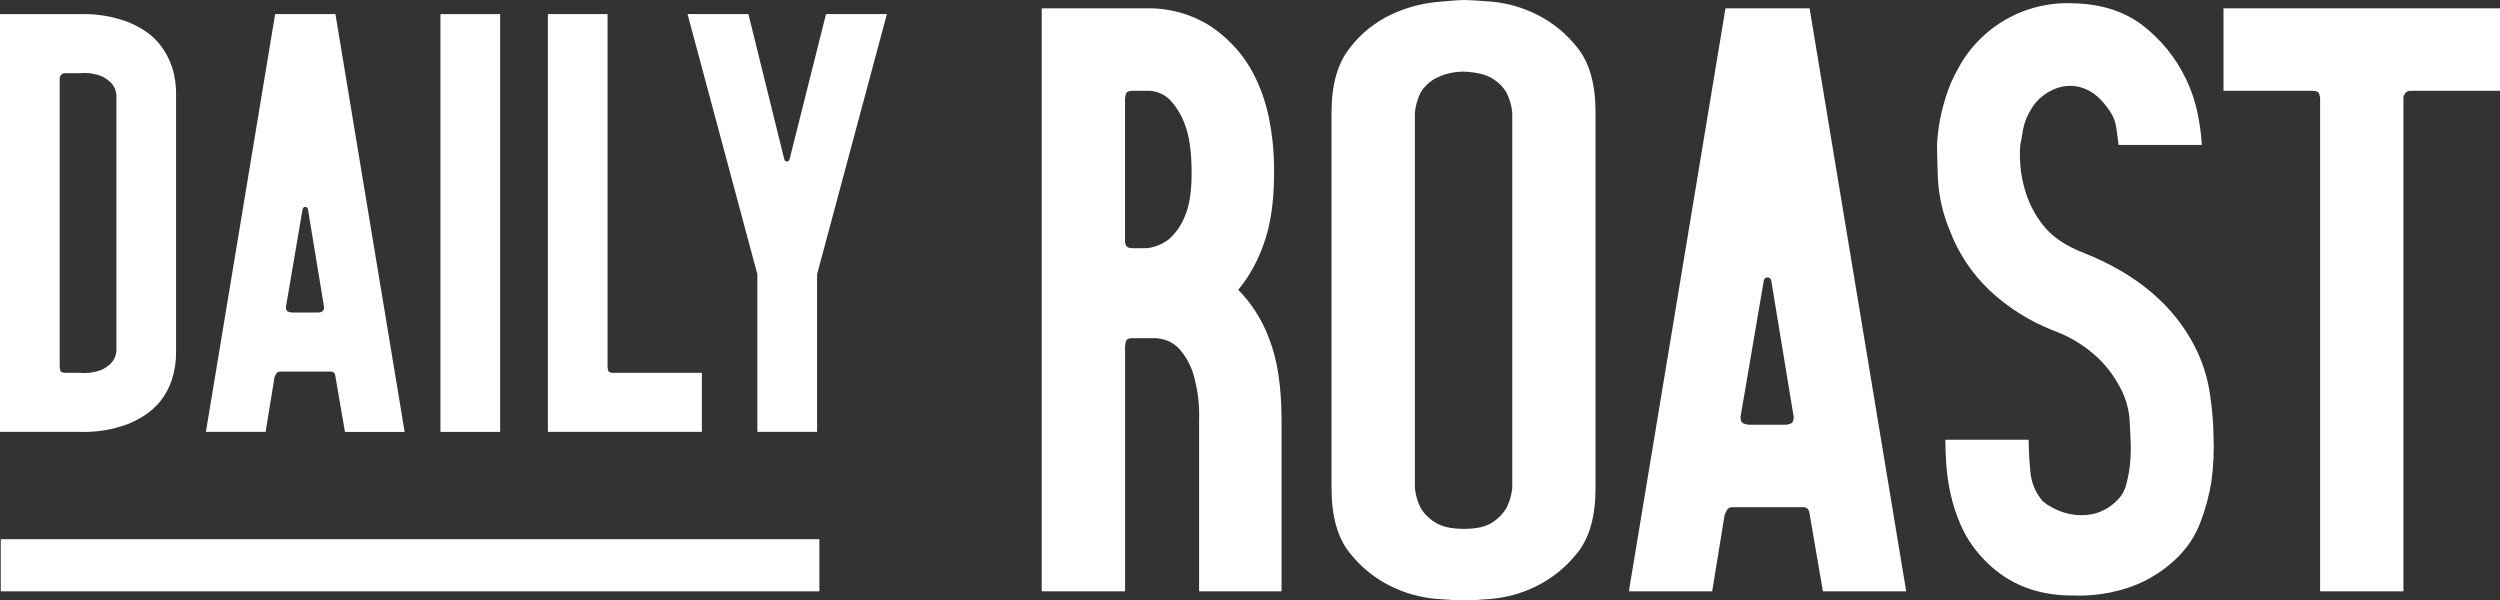
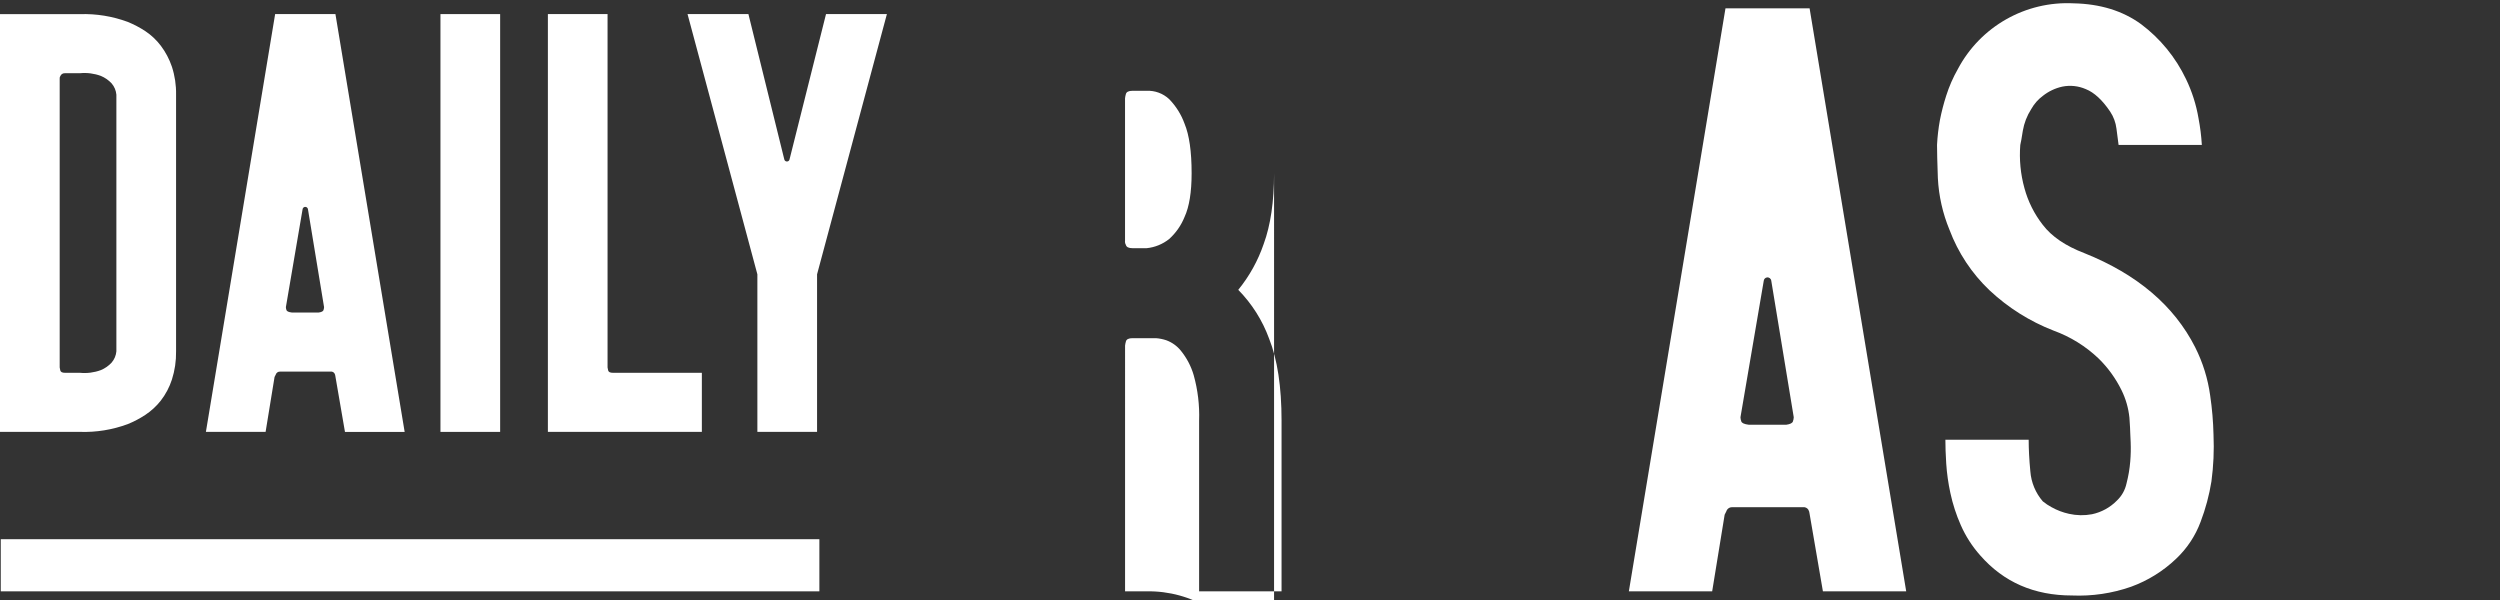
<svg xmlns="http://www.w3.org/2000/svg" version="1.1" id="Ebene_1" x="0px" y="0px" viewBox="0 0 601.179 144.402" style="enable-background:new 0 0 601.179 144.402;" xml:space="preserve">
  <rect x="0" y="0" width="601.179" height="144.402" fill="#333333" stroke="none" />
  <style type="text/css">
	.st0{fill:#FFFFFF;}
</style>
  <rect x="0.184" y="129.663" class="st0" width="196.852" height="12.537" />
  <path class="st0" d="M27.987,22.774c-0.087-1.007-0.488-1.961-1.148-2.726c-0.724-0.775-1.605-1.387-2.584-1.794  c-1.604-0.592-3.321-0.813-5.022-0.648h-3.588c-0.501-0.045-0.971,0.249-1.149,0.719c-0.117,0.167-0.168,0.371-0.144,0.574v69.459  c0.027,0.243,0.076,0.484,0.144,0.719c0.094,0.382,0.477,0.573,1.149,0.573h3.588c1.702,0.166,3.419-0.056,5.022-0.65  c0.981-0.406,1.863-1.02,2.584-1.8c0.66-0.765,1.062-1.719,1.148-2.726V22.774z M19.233,3.4c3.912-0.127,7.811,0.506,11.482,1.864  c1.481,0.601,2.899,1.346,4.233,2.225c1.432,0.954,2.694,2.143,3.732,3.516c1.146,1.524,2.041,3.22,2.654,5.025  c0.711,2.176,1.051,4.456,1.006,6.744v61.709c0.04,2.312-0.299,4.615-1.006,6.817c-0.591,1.813-1.489,3.512-2.654,5.022  c-1.051,1.341-2.312,2.504-3.732,3.445c-1.334,0.88-2.752,1.625-4.233,2.224c-3.67,1.36-7.57,1.994-11.482,1.866H0V3.4H19.233z" />
  <path class="st0" d="M68.746,73.86c0.01,0.246,0.059,0.488,0.143,0.719c0.095,0.288,0.525,0.479,1.292,0.574h6.459  c0.667-0.095,1.05-0.286,1.149-0.574c0.083-0.231,0.131-0.474,0.142-0.719l-3.874-23.537c-0.042-0.357-0.366-0.612-0.723-0.57  c-0.299,0.035-0.535,0.271-0.57,0.57L68.746,73.86z M97.308,103.86H82.955l-2.3-13.347c-0.018-0.252-0.091-0.498-0.215-0.718  c-0.199-0.316-0.565-0.484-0.934-0.431H67.31c-0.458-0.014-0.868,0.281-1,0.719l-0.288,0.573l-2.152,13.2H49.514L66.163,3.39h14.5  L97.308,103.86z" />
  <rect x="105.917" y="3.39" class="st0" width="14.353" height="100.468" />
  <path class="st0" d="M146.1,88.357c0.027,0.243,0.075,0.483,0.143,0.718c0.095,0.383,0.478,0.573,1.15,0.573h21.383v14.209h-37.025  V3.39H146.1V88.357z" />
  <path class="st0" d="M198.632,3.39h14.64L196.48,65.966v37.892h-14.353V65.966L165.334,3.39h14.64l8.612,34.877  c0.042,0.356,0.365,0.611,0.722,0.569c0.298-0.035,0.534-0.271,0.569-0.569L198.632,3.39z" />
-   <path class="st0" d="M286.551,41.657c0-5.207-0.567-9.178-1.7-11.915c-0.798-2.212-2.062-4.227-3.705-5.909  c-1.461-1.366-3.409-2.087-5.407-2h-3.4c-0.936,0-1.471,0.269-1.6,0.8c-0.095,0.327-0.162,0.662-0.2,1v34.248  c-0.047,0.346,0.024,0.698,0.2,1c0.133,0.533,0.667,0.8,1.6,0.8h3.4c1.976-0.201,3.852-0.965,5.407-2.2  c1.621-1.466,2.888-3.281,3.705-5.308C285.984,49.706,286.551,46.201,286.551,41.657 M306.377,41.658  c0,6.81-0.833,12.485-2.5,17.025c-1.369,4.005-3.438,7.735-6.111,11.017c3.277,3.333,5.804,7.328,7.411,11.717  c2,5.006,3,11.581,3,19.726V142.2h-19.824v-41.06c0.129-3.683-0.31-7.365-1.3-10.915c-0.627-2.157-1.682-4.165-3.1-5.907  c-0.918-1.136-2.128-2-3.5-2.5c-0.809-0.271-1.649-0.439-2.5-0.5h-5.607c-0.936,0-1.471,0.27-1.6,0.8  c-0.095,0.327-0.162,0.662-0.2,1V142.2H250.5V2h25.235c5.374-0.102,10.662,1.36,15.221,4.208c2.043,1.349,3.924,2.928,5.607,4.706  c1.998,2.12,3.684,4.513,5.006,7.109c1.598,3.172,2.777,6.538,3.506,10.014c0.927,4.479,1.363,9.046,1.3,13.619" />
-   <path class="st0" d="M363.657,27.038c-0.17-1.675-0.645-3.304-1.4-4.808c-0.816-1.351-1.949-2.484-3.3-3.3  c-1.538-1-3.842-1.567-6.911-1.7c-2.442-0.028-4.852,0.556-7.009,1.7c-1.394,0.796-2.563,1.931-3.4,3.3  c-0.759,1.503-1.234,3.133-1.4,4.808v90.326c0.166,1.675,0.641,3.304,1.4,4.806c0.848,1.389,2.013,2.556,3.4,3.406  c1.6,1.067,3.936,1.6,7.009,1.6s5.376-0.533,6.911-1.6c1.344-0.871,2.472-2.035,3.3-3.406c0.755-1.504,1.229-3.132,1.4-4.806V27.038  z M352.039,0c1.067,0,3.303,0.133,6.709,0.4c3.691,0.348,7.288,1.365,10.615,3c3.864,1.892,7.253,4.63,9.914,8.011  c2.937,3.604,4.406,8.812,4.405,15.623v90.326c0,6.809-1.468,12.015-4.405,15.62c-2.658,3.386-6.047,6.127-9.914,8.02  c-3.327,1.636-6.924,2.652-10.615,3c-3.405,0.267-5.641,0.4-6.709,0.4s-3.338-0.133-6.81-0.4c-3.725-0.337-7.356-1.354-10.714-3  c-3.867-1.888-7.256-4.627-9.914-8.012c-2.938-3.604-4.407-8.811-4.406-15.62v-90.33c0-6.676,1.469-11.85,4.406-15.521  c2.622-3.42,6.02-6.166,9.914-8.012c3.381-1.586,7.001-2.6,10.714-3c3.473-0.333,5.743-0.5,6.81-0.5" />
+   <path class="st0" d="M286.551,41.657c0-5.207-0.567-9.178-1.7-11.915c-0.798-2.212-2.062-4.227-3.705-5.909  c-1.461-1.366-3.409-2.087-5.407-2h-3.4c-0.936,0-1.471,0.269-1.6,0.8c-0.095,0.327-0.162,0.662-0.2,1v34.248  c-0.047,0.346,0.024,0.698,0.2,1c0.133,0.533,0.667,0.8,1.6,0.8h3.4c1.976-0.201,3.852-0.965,5.407-2.2  c1.621-1.466,2.888-3.281,3.705-5.308C285.984,49.706,286.551,46.201,286.551,41.657 M306.377,41.658  c0,6.81-0.833,12.485-2.5,17.025c-1.369,4.005-3.438,7.735-6.111,11.017c3.277,3.333,5.804,7.328,7.411,11.717  c2,5.006,3,11.581,3,19.726V142.2h-19.824v-41.06c0.129-3.683-0.31-7.365-1.3-10.915c-0.627-2.157-1.682-4.165-3.1-5.907  c-0.918-1.136-2.128-2-3.5-2.5c-0.809-0.271-1.649-0.439-2.5-0.5h-5.607c-0.936,0-1.471,0.27-1.6,0.8  c-0.095,0.327-0.162,0.662-0.2,1V142.2H250.5h25.235c5.374-0.102,10.662,1.36,15.221,4.208c2.043,1.349,3.924,2.928,5.607,4.706  c1.998,2.12,3.684,4.513,5.006,7.109c1.598,3.172,2.777,6.538,3.506,10.014c0.927,4.479,1.363,9.046,1.3,13.619" />
  <path class="st0" d="M418.532,100.338c0.015,0.342,0.082,0.679,0.2,1c0.133,0.4,0.734,0.67,1.8,0.8h9.014  c0.934-0.131,1.47-0.4,1.6-0.8c0.117-0.321,0.184-0.659,0.2-1l-5.409-32.845c-0.066-0.497-0.523-0.846-1.02-0.78  c-0.406,0.054-0.725,0.374-0.78,0.78L418.532,100.338z M458.388,142.198h-20.03l-3.2-18.626c-0.025-0.351-0.127-0.693-0.3-1  c-0.277-0.438-0.786-0.673-1.3-0.6h-17.029c-0.639-0.02-1.212,0.39-1.4,1l-0.4,0.8l-3,18.426h-20.035L414.929,2h20.226  L458.388,142.198z" />
  <path class="st0" d="M527.879,83.517c1.84,3.644,3.059,7.57,3.607,11.615c0.461,3.118,0.728,6.262,0.8,9.414  c0.165,3.746-0.002,7.499-0.5,11.215c-0.533,3.318-1.404,6.573-2.6,9.714c-1.258,3.386-3.281,6.436-5.911,8.912  c-3.104,2.959-6.786,5.243-10.815,6.71c-4.563,1.597-9.389,2.31-14.219,2.1c-9.081,0-16.424-3.205-22.031-9.614  c-1.942-2.174-3.528-4.641-4.7-7.31c-1.096-2.477-1.934-5.061-2.5-7.71c-0.508-2.342-0.842-4.719-1-7.111  c-0.137-2.2-0.203-4.102-0.2-5.707h20.029c0,2.271,0.133,4.808,0.4,7.609c0.204,2.662,1.255,5.189,3,7.21  c0.652,0.535,1.356,1.004,2.1,1.4c1.316,0.739,2.734,1.278,4.208,1.6c1.81,0.406,3.683,0.44,5.507,0.1  c2.286-0.481,4.378-1.629,6.01-3.3c1.164-1.105,1.966-2.536,2.3-4.106c0.454-1.739,0.756-3.514,0.9-5.306  c0.128-1.532,0.162-3.071,0.1-4.608c-0.068-1.331-0.1-2.068-0.1-2.2c0-0.533-0.067-1.769-0.2-3.706  c-0.234-2.299-0.878-4.537-1.9-6.609c-1.394-2.829-3.256-5.402-5.508-7.611c-3.102-2.96-6.784-5.244-10.814-6.708  c-5.719-2.216-10.957-5.513-15.429-9.71c-4.26-4.053-7.547-9.019-9.613-14.524c-1.635-3.949-2.582-8.149-2.8-12.417  c-0.137-3.871-0.204-6.542-0.2-8.011c0.103-2.016,0.337-4.023,0.7-6.009c0.389-1.963,0.889-3.902,1.5-5.808  c0.706-2.228,1.644-4.376,2.8-6.408C476.215,6.385,487.072,0.214,498.639,0.8c6.41,0.133,11.818,1.802,16.224,5.007  c4.622,3.466,8.333,8.002,10.815,13.219c1.438,2.98,2.448,6.148,3,9.411c0.407,2.117,0.674,4.258,0.8,6.41h-20.021  c-0.14-1.067-0.309-2.367-0.507-3.9c-0.177-1.468-0.696-2.874-1.514-4.106c-1.886-2.805-3.84-4.608-5.861-5.41  c-1.778-0.776-3.752-0.985-5.654-0.6c-1.695,0.373-3.284,1.125-4.648,2.2c-1.16,0.854-2.122,1.948-2.823,3.206  c-1.018,1.581-1.706,3.352-2.021,5.206c-0.267,1.737-0.469,2.87-0.607,3.4c-0.279,3.503,0.06,7.029,1,10.415  c0.866,3.202,2.365,6.198,4.408,8.811c2.133,2.805,5.471,5.074,10.014,6.809c12.684,5.079,21.562,12.624,26.634,22.634" />
-   <path class="st0" d="M601.179,21.829h-21.427c-0.697-0.063-1.351,0.346-1.6,1c-0.162,0.233-0.233,0.518-0.2,0.8V142.2h-20.03V23.633  c-0.04-0.338-0.107-0.673-0.2-1c-0.134-0.532-0.668-0.8-1.6-0.8h-21.433V2h66.49V21.829z" />
</svg>